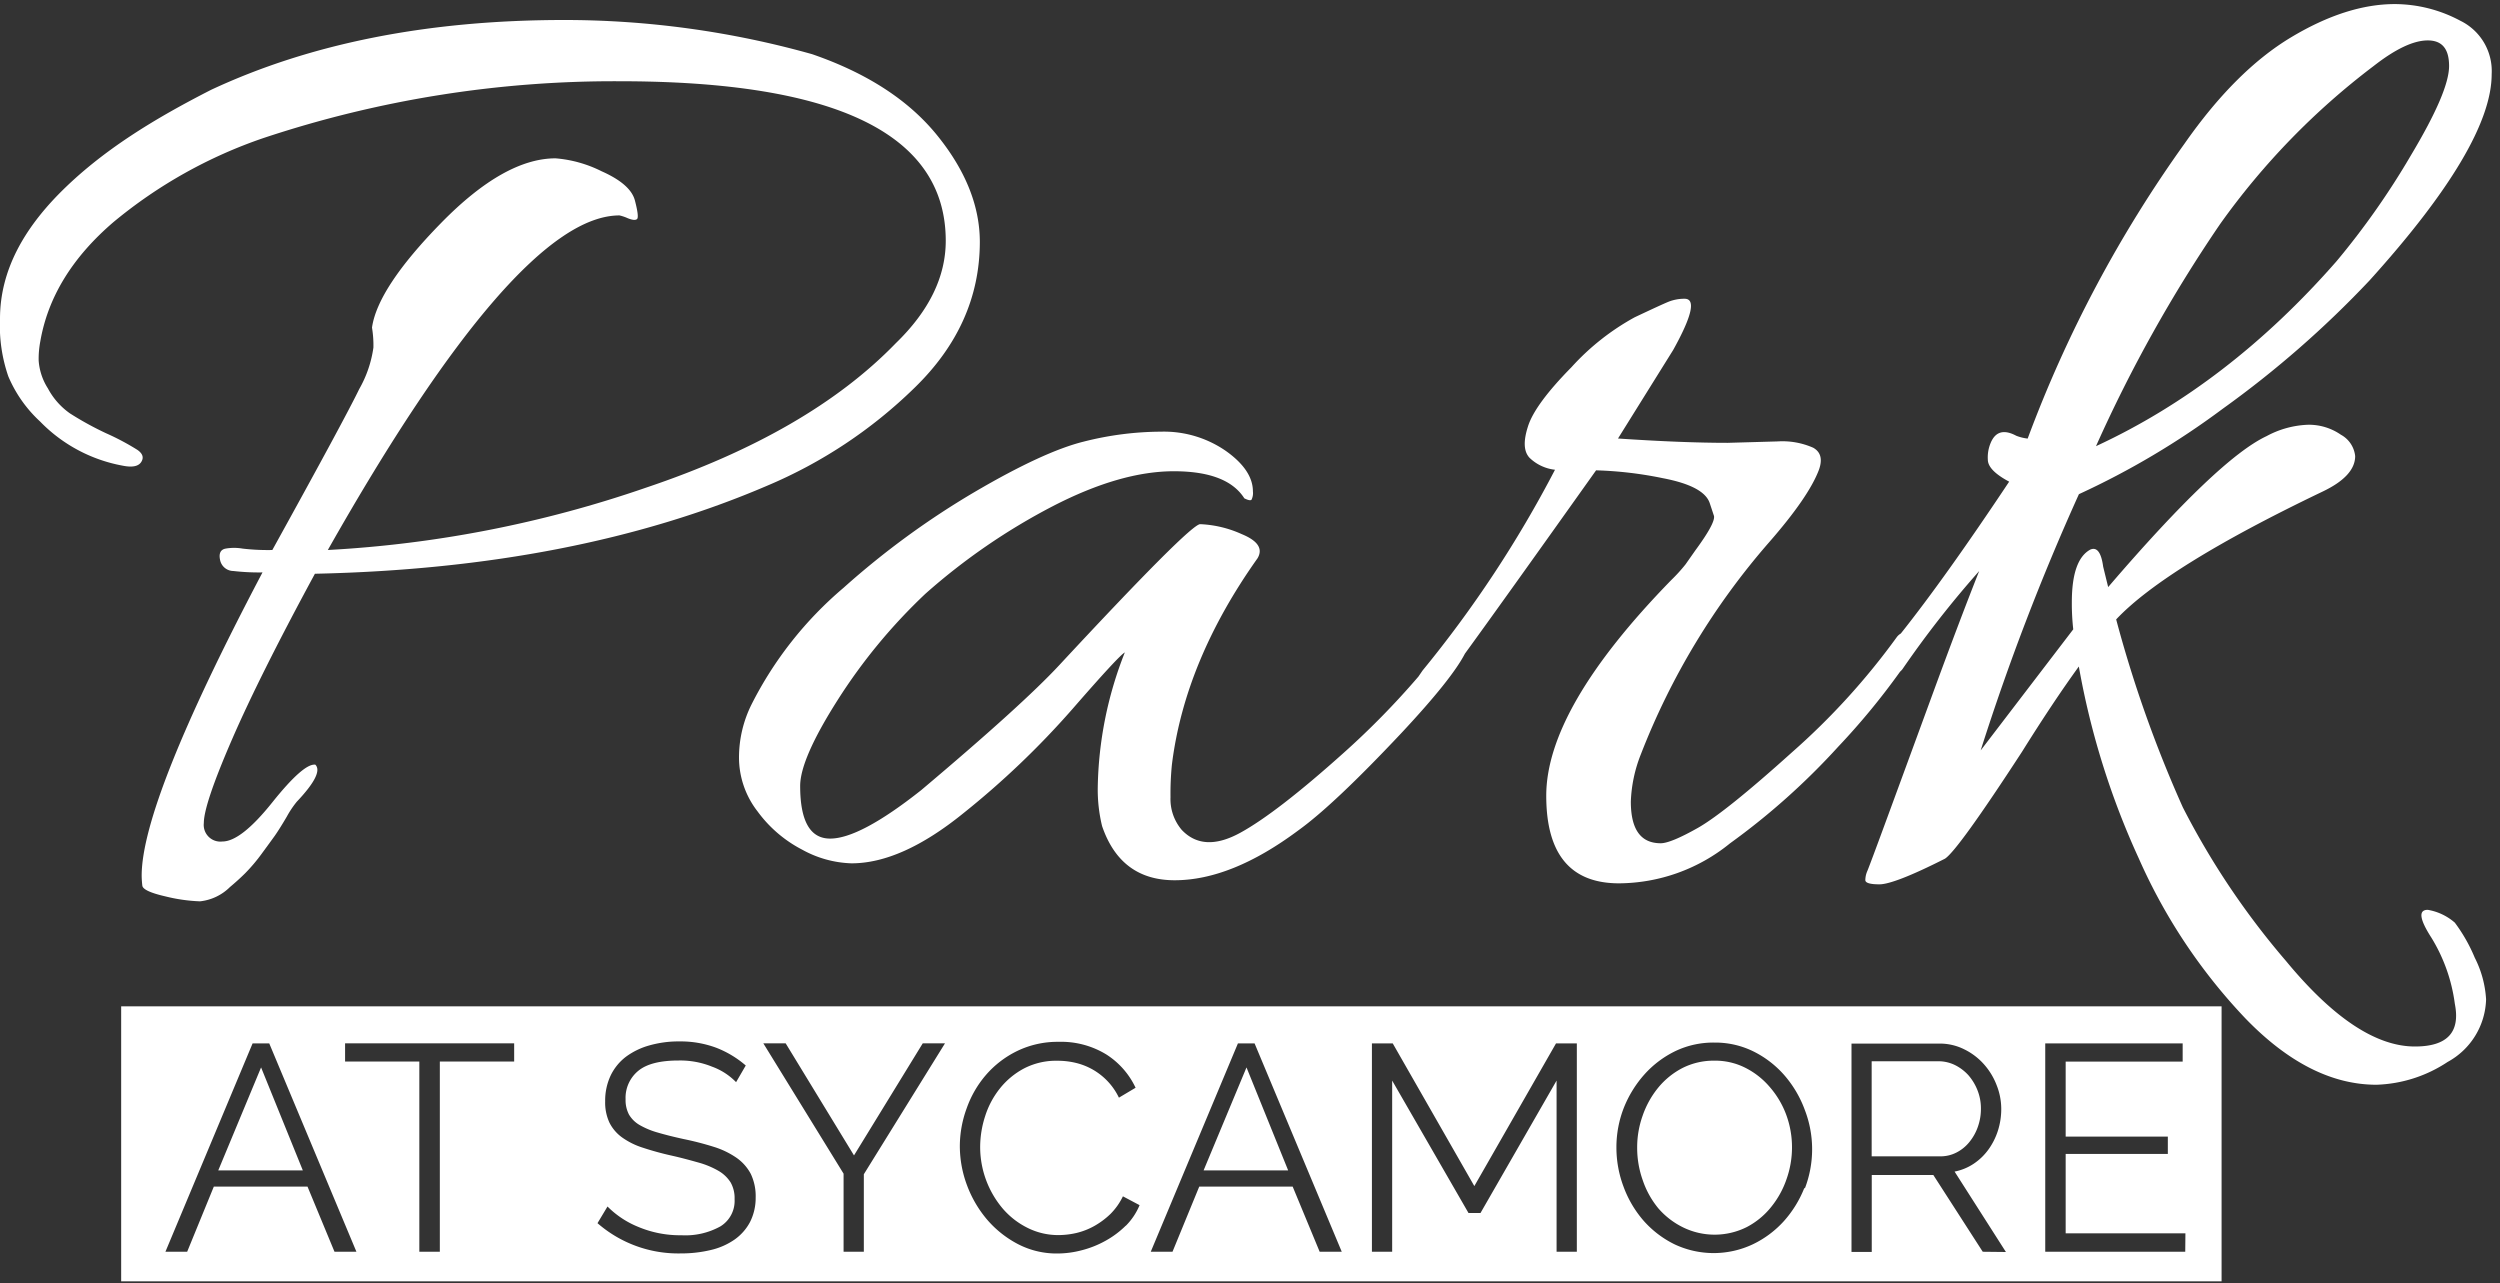
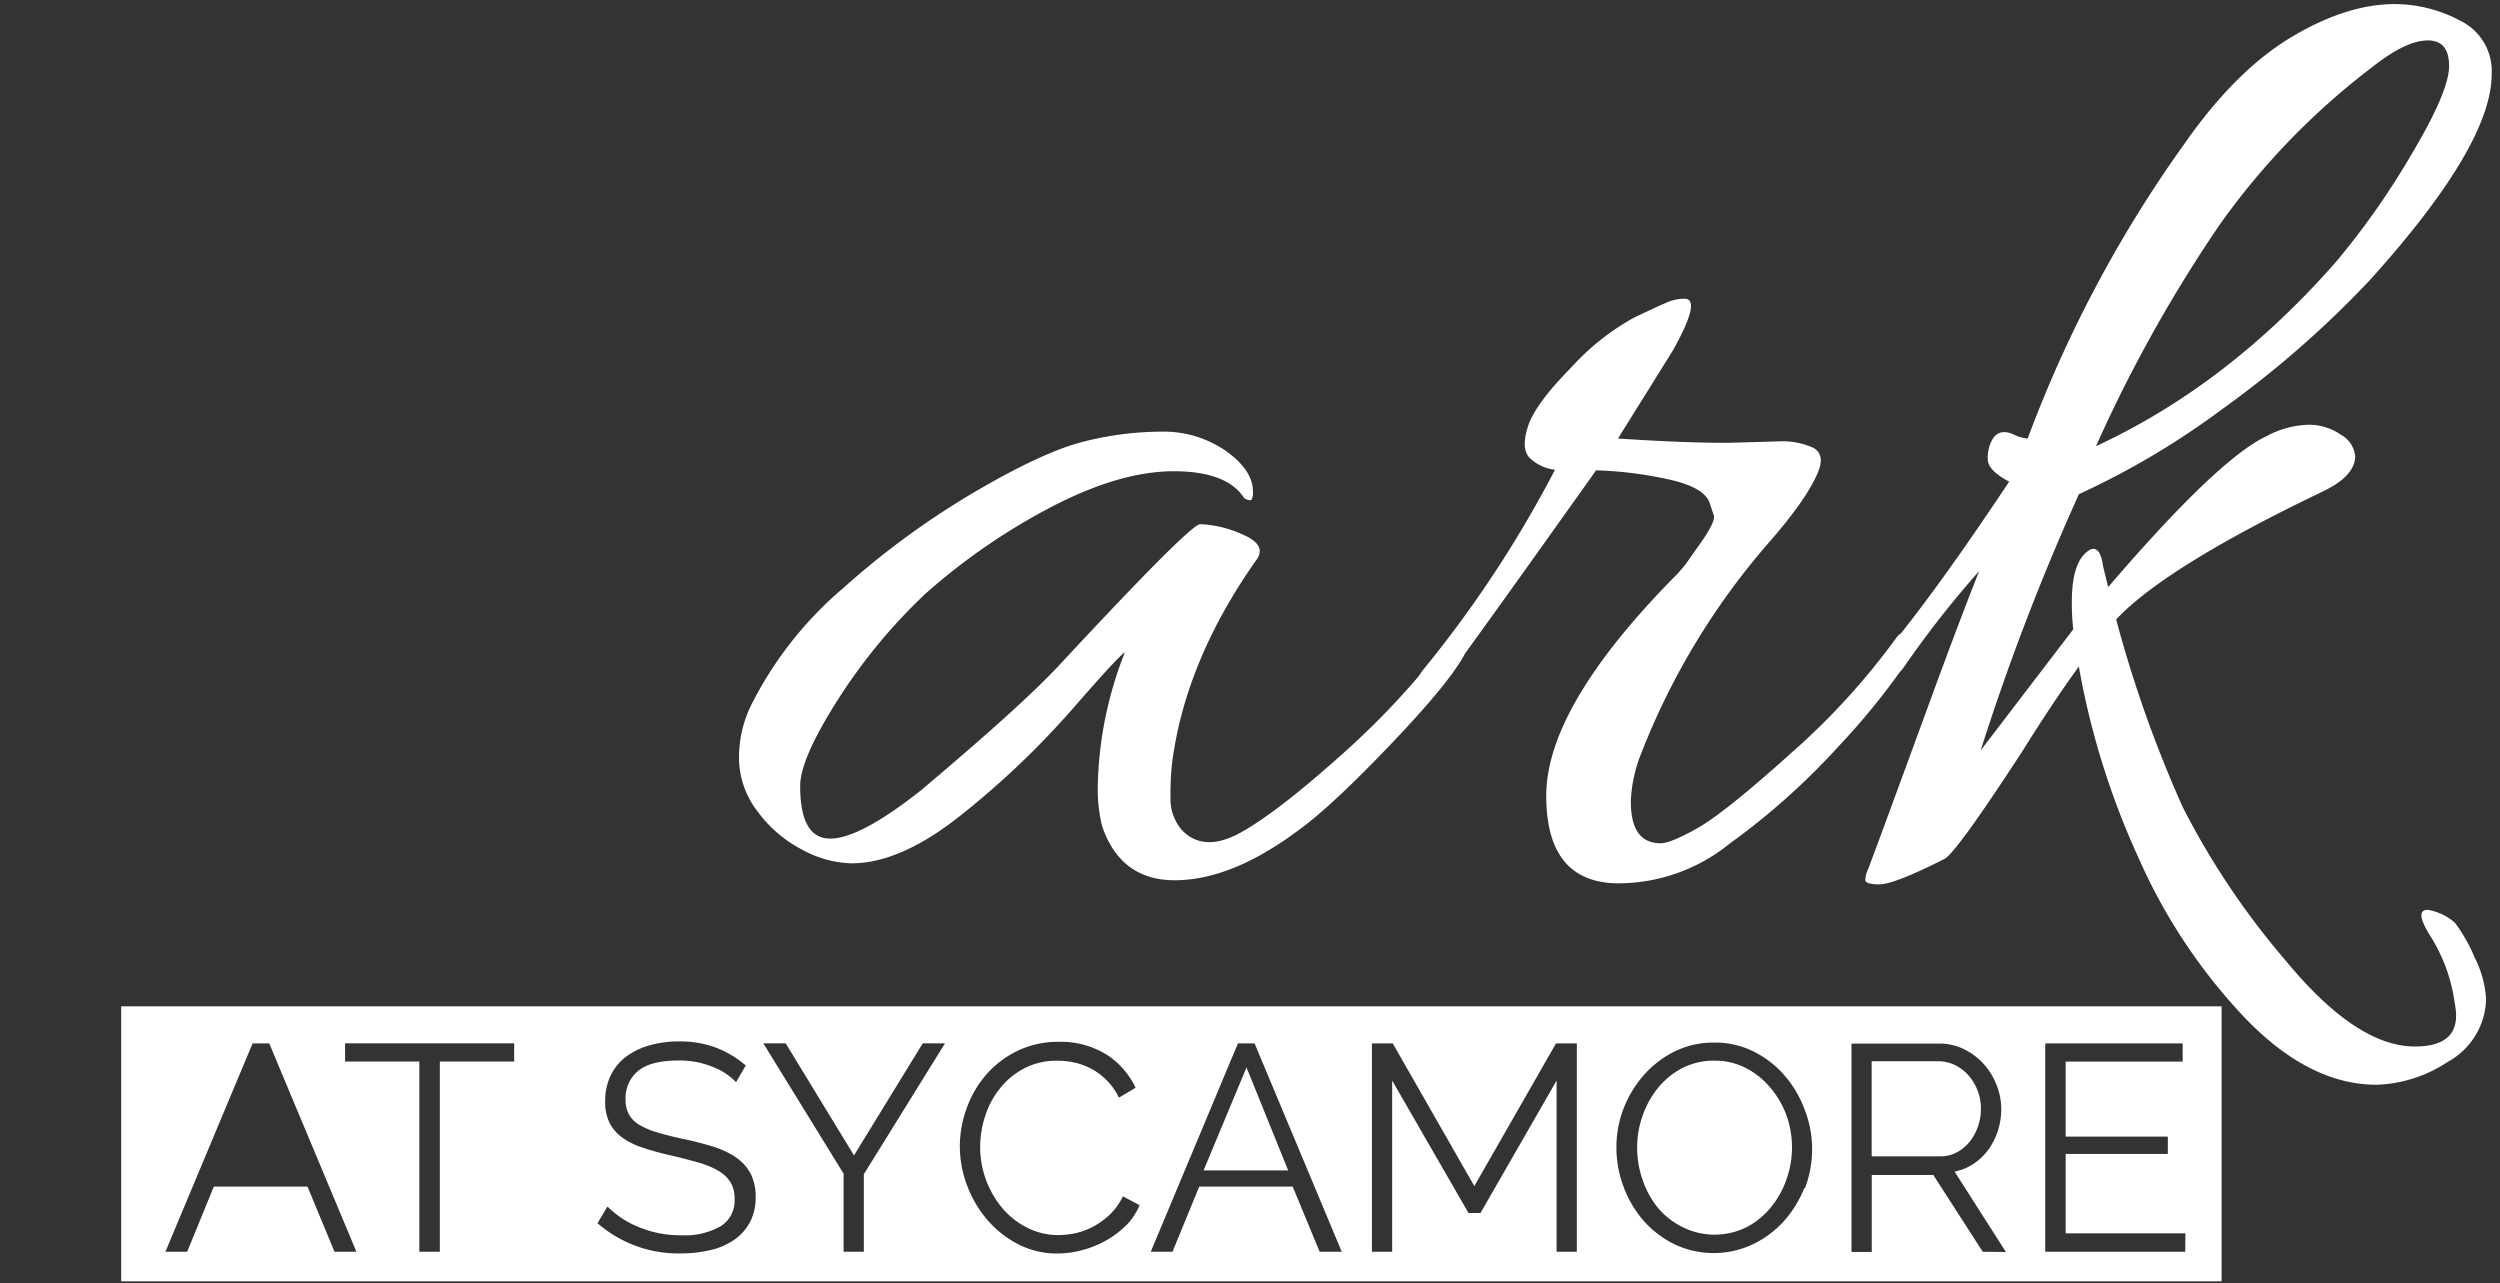
<svg xmlns="http://www.w3.org/2000/svg" id="Layer_1" data-name="Layer 1" viewBox="0 0 300 154">
  <rect x="0" y="0" width="300" height="154" fill="#333333" stroke="none" />
  <defs>
    <style>.cls-1{fill:#fff;}</style>
  </defs>
-   <path class="cls-1" d="M32.68,96.28c-2.51,3.14-4.5,4.7-6,4.7a2,2,0,0,1-2.22-2.22q0-2.22,3.33-9.91t10-20q31.26-.67,54.33-10.59a56.87,56.87,0,0,0,17.6-11.7q7.84-7.6,7.86-17.51,0-6.49-5.13-12.82t-15-9.73A109.92,109.92,0,0,0,67.7,2.4q-24.44,0-42.37,8.38C18.77,14.13,12.24,18,7,23.34c-4,4.1-7,9-7,14.92a18.62,18.62,0,0,0,1,6.91,15.66,15.66,0,0,0,3.81,5.41,18.44,18.44,0,0,0,9.91,5.3c1.13.23,1.88.09,2.22-.43s.2-1-.43-1.45a29.8,29.8,0,0,0-3.76-2,38,38,0,0,1-4.35-2.39,8.57,8.57,0,0,1-2.65-3,7.12,7.12,0,0,1-1.11-3.33A11.24,11.24,0,0,1,4.83,41q1.37-8,8.8-14.36a56.93,56.93,0,0,1,18-10.08A133.29,133.29,0,0,1,74.36,9.75q39.12,0,39.13,19.14,0,6.49-6,12.3-10.42,10.76-30,17.34A139.92,139.92,0,0,1,39.34,66q22.72-40.14,35-40.15a5.33,5.33,0,0,1,1,.34q.85.34,1.11.09c.17-.17.08-.91-.26-2.22s-1.68-2.48-4-3.51A15,15,0,0,0,66.67,19q-6.15,0-13.75,7.77T44.64,39.31a13.2,13.2,0,0,1,.17,2.39,13.94,13.94,0,0,1-1.71,5Q41.39,50.24,32.68,66a25.94,25.94,0,0,1-3.59-.17,5.92,5.92,0,0,0-2,0c-.62.11-.85.57-.68,1.37A1.64,1.64,0,0,0,28,68.52a26.75,26.75,0,0,0,3.5.17Q17,96.2,17,105.08a11.45,11.45,0,0,0,.08,1.2c.06.45,1,.88,2.74,1.28a20.1,20.1,0,0,0,4.18.6,6,6,0,0,0,3.59-1.71c.68-.57,1.31-1.14,1.88-1.71a20.65,20.65,0,0,0,1.88-2.22q1-1.36,1.62-2.22c.4-.57.88-1.34,1.45-2.31a11.55,11.55,0,0,1,1.2-1.79q3.24-3.42,2.22-4.44Q36.44,91.58,32.68,96.28Z" />
  <path class="cls-1" d="M294.58,110.72a6.58,6.58,0,0,0-3.25-1.54q-1.71,0,.43,3.33a20.14,20.14,0,0,1,2.82,7.95c.68,3.42-.92,5.12-4.79,5.12q-7,0-15.46-10.25a93.62,93.62,0,0,1-12.39-18.45,148.88,148.88,0,0,1-8-22.55Q259.9,68,278.69,59q3.93-1.87,3.93-4.27a3.3,3.3,0,0,0-1.71-2.56,6.74,6.74,0,0,0-3.93-1.2,11.29,11.29,0,0,0-5,1.37q-5.81,2.73-19,18.11L252.38,68c-.23-1.71-.75-2.39-1.54-2.05-1.48.8-2.22,2.9-2.22,6.32a28.12,28.12,0,0,0,.17,3.25L237.68,90.05A282.26,282.26,0,0,1,249.47,59.3a95.76,95.76,0,0,0,17.26-10.25,121.57,121.57,0,0,0,17.6-15.38Q299,17.44,299,8.9a6.71,6.71,0,0,0-3.76-6.41,16.76,16.76,0,0,0-7.86-2q-5.81,0-12.47,4T262.12,17.27a151,151,0,0,0-18.8,35.36,5.51,5.51,0,0,1-1.37-.34c-1.48-.79-2.5-.51-3.07.86a4.45,4.45,0,0,0-.34,2c0,.86.85,1.74,2.56,2.65q-7.69,11.55-13,18.22a1.7,1.7,0,0,0-.46.4A84.06,84.06,0,0,1,215,90.31q-7.86,7.08-11.19,9c-2.22,1.26-3.73,1.88-4.52,1.88-2.4,0-3.59-1.65-3.59-5a16.93,16.93,0,0,1,1.19-5.64,86,86,0,0,1,15.38-25.45q4.78-5.47,6-8.72c.45-1.25.23-2.13-.68-2.65a9.14,9.14,0,0,0-4.27-.76l-6,.17q-5.47,0-13.16-.52L200.78,42q3.42-6.15,1.37-6.15a5.19,5.19,0,0,0-1.88.34c-.57.23-1.94.86-4.1,1.88a29.08,29.08,0,0,0-7.6,6q-4.37,4.44-5.21,7.09c-.57,1.77-.52,3,.17,3.76a5.22,5.22,0,0,0,3.07,1.45,139.36,139.36,0,0,1-15.89,24.09l-.5.73a96.85,96.85,0,0,1-9,9.18q-8,7.17-12.39,9.57t-7-.34a5.71,5.71,0,0,1-1.36-3.93,35.18,35.18,0,0,1,.17-3.93Q142.18,79.28,150.9,67c.68-1.13.06-2.1-1.88-2.9a13.45,13.45,0,0,0-5-1.2q-1.19,0-16.91,16.92-4.44,4.78-16.57,15-7.35,5.82-10.93,5.81c-2.4,0-3.59-2.11-3.59-6.32q0-3.24,4.52-10.34a66.71,66.71,0,0,1,10.51-12.72,75.29,75.29,0,0,1,15.29-10.51q8.12-4.19,14.52-4.19c4.28,0,7.09,1.09,8.46,3.25.46.23.74.28.86.17a1.8,1.8,0,0,0,.17-1c0-1.7-1.09-3.33-3.25-4.86a13.05,13.05,0,0,0-7.77-2.31,38.13,38.13,0,0,0-9.31,1.2q-4.78,1.19-13,6a98.4,98.4,0,0,0-15.8,11.54,44.76,44.76,0,0,0-11,13.92,14.28,14.28,0,0,0-1.54,6.49,10.55,10.55,0,0,0,2.22,6.41,15.4,15.4,0,0,0,5.38,4.61,13,13,0,0,0,5.9,1.63q6,0,13.41-6a102.09,102.09,0,0,0,13.07-12.48q5.64-6.48,6.32-6.83a45.85,45.85,0,0,0-3.25,16.23,18.56,18.56,0,0,0,.52,4.61q2.22,6.5,8.71,6.5,6.82,0,14.86-6,4.28-3.08,12.39-11.71,6-6.42,7.58-9.48,4.23-5.81,15.74-22a45.82,45.82,0,0,1,8,.94c3.3.63,5.18,1.62,5.64,3l.51,1.54q.16.86-2.22,4.1l-1.2,1.71a20,20,0,0,1-1.71,1.88q-15,15.38-15,25.88t8.71,10.51a21.29,21.29,0,0,0,13.33-4.79,84,84,0,0,0,13-11.61,85.45,85.45,0,0,0,7.42-9,2.4,2.4,0,0,0,.27-.28,120.21,120.21,0,0,1,9.22-11.79q-2.38,6-5.63,14.87t-5.39,14.69c-1.42,3.87-2.22,6-2.39,6.41a2.77,2.77,0,0,0-.25,1.11c0,.34.56.51,1.7.51s3.76-1,7.86-3.08q1.54-1,9.23-12.81,3.75-6,6.83-10.25A94.7,94.7,0,0,0,256.65,103a67.3,67.3,0,0,0,12.81,19.22q7.69,7.95,15.72,7.95a16.37,16.37,0,0,0,8.54-2.74,8.83,8.83,0,0,0,4.61-7.51,12.62,12.62,0,0,0-1.36-5A19.51,19.51,0,0,0,294.58,110.72Zm-28.19-83.8a87,87,0,0,1,18.45-19q3.93-3.07,6.49-3.07c1.71,0,2.56,1,2.56,3.07s-1.54,5.64-4.61,10.77a93.17,93.17,0,0,1-8.88,12.64q-13,14.86-28.88,22.21A171.16,171.16,0,0,1,266.39,26.92Z" />
  <polygon class="cls-1" points="144.43 140.45 154.58 140.45 149.58 128.09 144.43 140.45" />
  <path class="cls-1" d="M236.36,137a6,6,0,0,0,1-1.83,6.38,6.38,0,0,0,.35-2.15,5.87,5.87,0,0,0-.4-2.16,6.25,6.25,0,0,0-1.09-1.82,5.43,5.43,0,0,0-1.62-1.23,4.51,4.51,0,0,0-2-.46h-8v11.41h8.2a4.15,4.15,0,0,0,2-.47A4.75,4.75,0,0,0,236.36,137Z" />
-   <polygon class="cls-1" points="26.19 140.45 36.34 140.45 31.33 128.09 26.19 140.45" />
  <path class="cls-1" d="M212.38,130.45a9.41,9.41,0,0,0-2.93-2.31,8,8,0,0,0-3.73-.86,8.29,8.29,0,0,0-3.84.89,9.27,9.27,0,0,0-2.92,2.38,10.94,10.94,0,0,0-1.85,3.35,11.29,11.29,0,0,0-.65,3.8,11.59,11.59,0,0,0,.67,3.93A10.64,10.64,0,0,0,199,145,9.37,9.37,0,0,0,202,147.3a8.62,8.62,0,0,0,7.61-.05,9.22,9.22,0,0,0,2.92-2.4,10.89,10.89,0,0,0,1.85-3.34,11.4,11.4,0,0,0,.66-3.81,11.27,11.27,0,0,0-.69-3.92A10.75,10.75,0,0,0,212.38,130.45Z" />
  <path class="cls-1" d="M14.54,120.76v33H266.59v-33Zm25.6,29.45-3.24-7.82H25.66l-3.2,7.82H19.85l10.46-25h2l10.46,25ZM61.7,127.38H52.78v22.83H50.32V127.38H41.41V125.2H61.7ZM90,146.65a6,6,0,0,1-1.87,2.11A8.23,8.23,0,0,1,85.3,150a15.2,15.2,0,0,1-3.6.41,14.74,14.74,0,0,1-10-3.63l1.2-2a11.05,11.05,0,0,0,3.7,2.45,12.93,12.93,0,0,0,5.18,1,8.65,8.65,0,0,0,4.68-1.07,3.59,3.59,0,0,0,1.69-3.26,3.8,3.8,0,0,0-.47-2,4.22,4.22,0,0,0-1.43-1.38,10.26,10.26,0,0,0-2.38-1c-1-.28-2-.56-3.29-.85a35.67,35.67,0,0,1-3.45-.95,8.83,8.83,0,0,1-2.48-1.23,4.87,4.87,0,0,1-1.52-1.78,5.74,5.74,0,0,1-.51-2.55,7.07,7.07,0,0,1,.65-3.08,6.22,6.22,0,0,1,1.83-2.26,8.62,8.62,0,0,1,2.82-1.37,12.82,12.82,0,0,1,3.61-.48,12.26,12.26,0,0,1,4.42.76,12.07,12.07,0,0,1,3.54,2.13l-1.16,2A7.67,7.67,0,0,0,85.45,128a10.14,10.14,0,0,0-4-.74c-2.24,0-3.86.41-4.87,1.25a4.19,4.19,0,0,0-1.51,3.4,3.71,3.71,0,0,0,.41,1.84A3.53,3.53,0,0,0,76.75,135a9.44,9.44,0,0,0,2.19.91c.88.26,1.92.52,3.11.78a35.89,35.89,0,0,1,3.6.93,10,10,0,0,1,2.71,1.3,5.51,5.51,0,0,1,1.73,1.94,6.19,6.19,0,0,1,.59,2.84A6.4,6.4,0,0,1,90,146.65Zm13.66-5.74v9.3h-2.43v-9.37L91.6,125.2h2.68l8.2,13.45,8.25-13.45h2.67Zm31.42,6.18a11,11,0,0,1-2.43,1.81,11.86,11.86,0,0,1-2.84,1.13,11.54,11.54,0,0,1-2.94.39,10.06,10.06,0,0,1-4.72-1.13,12.46,12.46,0,0,1-3.7-2.94,13.78,13.78,0,0,1-2.41-4.12,13.46,13.46,0,0,1-.86-4.7A13.28,13.28,0,0,1,116,133a12.46,12.46,0,0,1,2.31-4,11.74,11.74,0,0,1,3.73-2.87,11.12,11.12,0,0,1,5-1.11,10.37,10.37,0,0,1,5.71,1.51,9.56,9.56,0,0,1,3.52,4l-2,1.19a7.64,7.64,0,0,0-1.45-2.07,7.73,7.73,0,0,0-1.83-1.38,7.85,7.85,0,0,0-2-.75,9.4,9.4,0,0,0-2.08-.23,8.37,8.37,0,0,0-4,.91,9.18,9.18,0,0,0-2.91,2.4,10.27,10.27,0,0,0-1.78,3.33,12.05,12.05,0,0,0-.6,3.75,11.44,11.44,0,0,0,2.7,7.34,9.44,9.44,0,0,0,3,2.33,8.19,8.19,0,0,0,3.71.86,9.66,9.66,0,0,0,2.17-.26,8.38,8.38,0,0,0,2.15-.85,9.45,9.45,0,0,0,1.92-1.44,7.76,7.76,0,0,0,1.48-2.1l2,1.06A7.64,7.64,0,0,1,135.1,147.09Zm23.28,3.12-3.24-7.82H143.91l-3.21,7.82h-2.61l10.46-25h2l10.46,25Zm30.86,0h-2.43V129.67l-9.13,15.89h-1.44l-9.16-15.89v20.54h-2.43v-25h2.5l9.79,17.12,9.8-17.12h2.5Zm27.31-7.68a13.3,13.3,0,0,1-2.46,4,12,12,0,0,1-3.72,2.78,11,11,0,0,1-9.42,0,12,12,0,0,1-3.72-2.85,13.08,13.08,0,0,1-2.39-4.07,13.32,13.32,0,0,1-.85-4.69,13,13,0,0,1,.9-4.79,13.5,13.5,0,0,1,2.48-4,12,12,0,0,1,3.74-2.8,10.56,10.56,0,0,1,4.65-1,10.34,10.34,0,0,1,4.77,1.11,12,12,0,0,1,3.7,2.91,13.34,13.34,0,0,1,2.37,4.07,13.12,13.12,0,0,1,0,9.42Zm21.4,7.68L232,141h-7.39v9.23h-2.43v-25h10.53a6.54,6.54,0,0,1,3,.69,7.61,7.61,0,0,1,2.36,1.79,8.11,8.11,0,0,1,1.53,2.52,7.72,7.72,0,0,1,.55,2.85,8.51,8.51,0,0,1-.41,2.63,8,8,0,0,1-1.14,2.25,6.89,6.89,0,0,1-1.76,1.69,6.27,6.27,0,0,1-2.29.94l6.16,9.65Zm24.3,0h-16.8v-25h16.49v2.18H247.88v9h12.26v2.08H247.88V148h14.37Z" />
</svg>